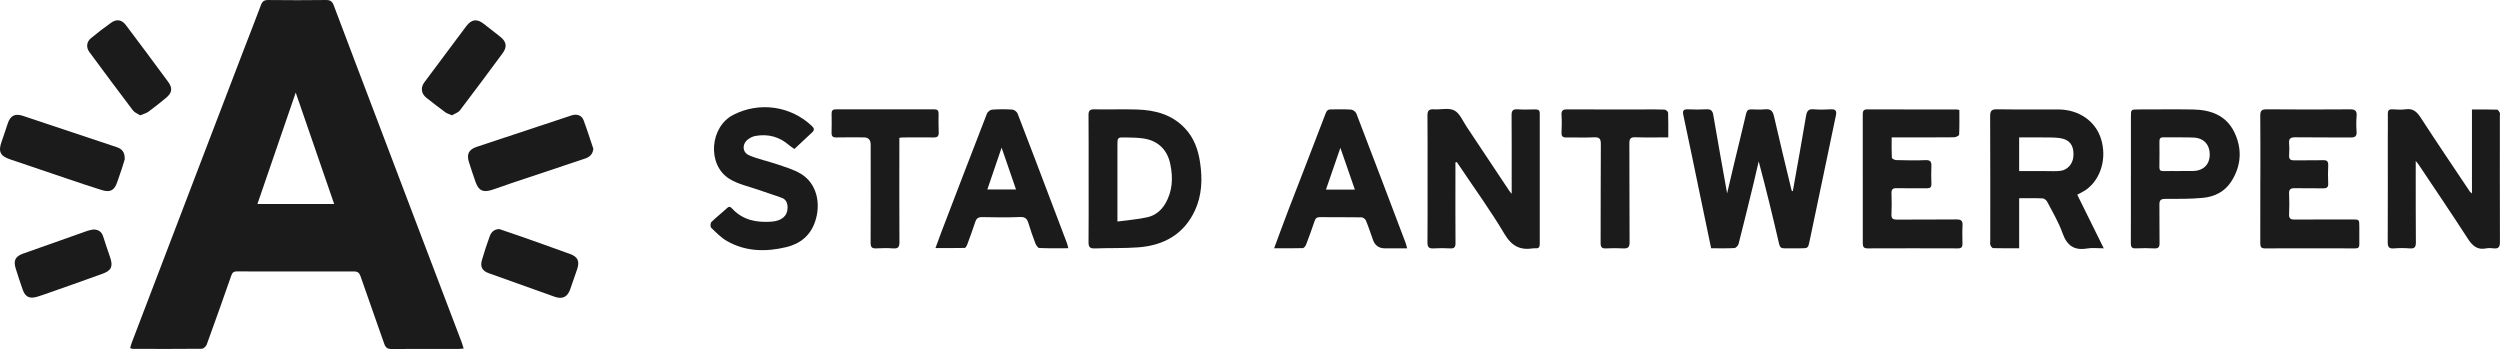
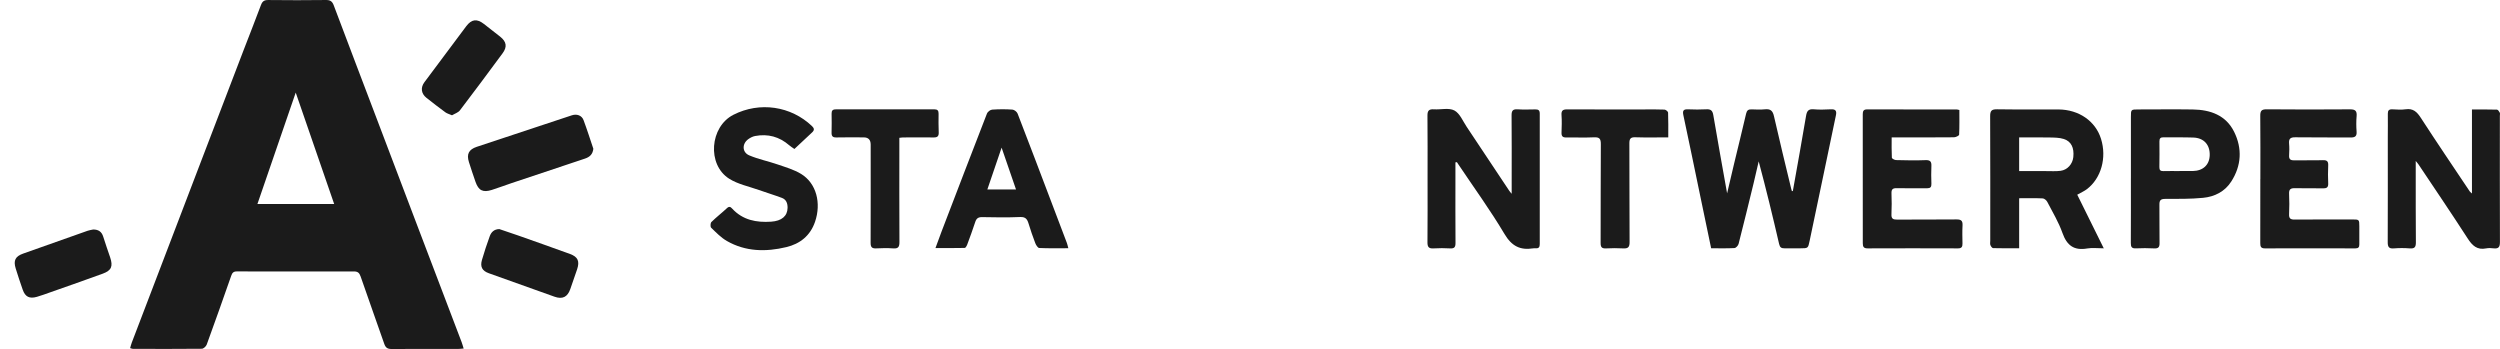
<svg xmlns="http://www.w3.org/2000/svg" id="Laag_2" viewBox="0 0 2338.02 326.39">
  <g id="Laag_1-2">
    <path d="m433.61,325.96c-2.49.18-3.95.38-5.42.38-20.66,0-41.32-.1-61.98.05-3.77.03-5.59-1.21-6.84-4.8-7.28-21.05-14.89-41.97-22.12-63.04-1.19-3.47-2.75-4.71-6.34-4.7-36.49.09-72.97.08-109.46-.02-3.13,0-4.28,1.37-5.23,4.09-7.51,21.49-15.1,42.95-22.9,64.34-.62,1.69-2.99,3.88-4.56,3.9-21.49.24-42.98.14-64.47.09-.63,0-1.26-.32-2.6-.67.52-1.78.9-3.47,1.51-5.07,21.65-56.69,43.31-113.37,64.98-170.05,13.3-34.78,26.6-69.55,39.93-104.31,5.29-13.8,10.77-27.54,15.92-41.39,1.3-3.49,3.02-4.8,6.85-4.75,17.99.21,35.99.23,53.98-.01,4.04-.06,5.87,1.3,7.25,4.96,13.52,35.93,27.21,71.8,40.84,107.7,11.86,31.23,23.69,62.48,35.56,93.71,14.41,37.91,28.85,75.8,43.26,113.71.63,1.65,1.06,3.37,1.85,5.88Zm-121.09-135.17c-12.03-34.87-23.91-69.28-35.96-104.19-11.99,34.87-23.82,69.28-35.82,104.19h71.78Z" fill="#1b1b1b" stroke-width="0" />
    <path d="m1676.69,178.63c4.15-23.41,8.44-46.8,12.35-70.25.78-4.69,2.29-6.62,7.28-6.16,5.28.49,10.66.24,15.98,0,4.37-.2,5.56,1.46,4.66,5.66-3.9,18.22-7.62,36.49-11.44,54.73-4.35,20.82-8.76,41.63-13.1,62.45-1.49,7.15-1.44,7.16-8.61,7.16-5,0-10-.03-15,0-2.83.02-4.21-.76-4.97-4.04-5.92-25.74-12.18-51.4-19.09-77.25-1.59,6.83-3.11,13.66-4.77,20.47-4.61,18.91-9.21,37.83-14.04,56.68-.41,1.59-2.47,3.84-3.87,3.92-7.12.4-14.27.18-21.8.18-3.36-16.14-6.65-31.89-9.93-47.63-5.32-25.58-10.54-51.18-16.03-76.72-.93-4.33.02-5.79,4.45-5.59,5.65.25,11.34.29,16.99-.02,4.13-.23,5.82,1.16,6.53,5.35,4.05,23.94,8.4,47.83,12.92,73.26,2.42-10.27,4.47-19.14,6.59-27.98,3.73-15.53,7.59-31.03,11.19-46.59.72-3.1,2.15-4.09,5.13-3.98,4.16.16,8.36.36,12.49-.06,5.1-.53,7.27,1.3,8.42,6.41,5.14,22.71,10.72,45.33,16.15,67.98.18.73.42,1.44.63,2.16.29-.05.57-.11.86-.16Z" fill="#1b1b1b" stroke-width="0" />
    <path d="m1942.65,182.08c8.16,16.49,16.14,32.63,24.81,50.15-6.02,0-10.86-.67-15.45.13-12.34,2.16-19.05-2.78-23.18-14.48-3.58-10.12-9.24-19.53-14.22-29.12-.76-1.46-2.76-3.15-4.25-3.22-7.13-.34-14.29-.15-22.03-.15v46.79c-8.5,0-16.43.09-24.35-.13-.91-.03-2.11-1.71-2.55-2.86-.45-1.17-.13-2.63-.13-3.96,0-38.83.1-77.66-.09-116.5-.02-4.98,1.22-6.6,6.39-6.52,19.16.3,38.33.04,57.5.15,19.15.11,34.66,10.93,39.81,27.54,5.46,17.63.18,36.73-13.18,46.97-2.46,1.89-5.41,3.14-9.06,5.21Zm-54.33-22.07c8.6,0,16.89.02,25.18,0,4.5-.01,9.04.31,13.48-.25,6.49-.81,11.32-6.35,12-12.85.9-8.63-1.89-14.7-8.9-16.93-4.14-1.32-8.79-1.32-13.22-1.41-9.44-.19-18.89-.06-28.54-.06v31.5Z" fill="#1b1b1b" stroke-width="0" />
    <path d="m2259.21,150.51c0,5.14,0,8.87,0,12.59.02,21.16-.04,42.33.14,63.49.04,4.23-1.02,6.08-5.6,5.72-4.97-.39-10.02-.42-14.98,0-4.85.41-5.77-1.6-5.75-5.99.15-32.49.07-64.99.07-97.49,0-7.5.15-15,.03-22.49-.05-3.04,1.1-4.2,4.1-4.1,4.16.15,8.41.58,12.48-.03,7.08-1.06,10.66,2.42,14.27,7.98,14.99,23.11,30.46,45.92,45.77,68.83.34.5.89.86,2.06,1.94v-78.56c8.15,0,15.76-.1,23.36.13.94.03,2.05,1.67,2.65,2.8.42.78.09,1.96.09,2.96,0,39.33-.08,78.66.07,117.98.02,4.52-1.13,6.55-5.86,6-2.3-.27-4.74-.43-6.98.03-8.53,1.74-13.04-2.63-17.39-9.38-15.04-23.31-30.65-46.26-46.05-69.33-.43-.64-.97-1.21-2.48-3.08Z" fill="#1b1b1b" stroke-width="0" />
    <path d="m1361.13,151.85c0,4.75,0,9.51,0,14.26,0,20.33-.1,40.67.07,61,.03,3.86-.93,5.43-5,5.19-5.15-.3-10.34-.32-15.49,0-4.38.28-5.78-1.22-5.73-5.65.2-20,.09-40,.09-60,0-19.5.11-39-.1-58.5-.05-4.62,1.42-6.22,6.03-5.91,6.46.44,14.01-1.64,19.14,1.07,5.1,2.7,7.91,9.89,11.5,15.27,13.31,19.9,26.53,39.87,39.8,59.81.59.89,1.34,1.67,2.29,2.85v-11.8c0-20.5.11-41-.09-61.5-.04-4.32,1.13-6,5.62-5.7,5.48.36,10.99.15,16.49.08,2.75-.04,4.25.61,4.24,3.9-.09,40.67-.08,81.33,0,122,0,2.72-.78,4.13-3.63,3.98-.83-.04-1.68-.07-2.5.06-12.15,1.92-20.08-2.05-26.82-13.39-13.21-22.24-28.49-43.25-42.91-64.77-.54-.81-1.07-1.62-1.61-2.44-.46.06-.93.12-1.39.18Z" fill="#1b1b1b" stroke-width="0" />
-     <path d="m1018.08,167.37c0-19.81.11-39.63-.09-59.44-.05-4.35,1.12-5.78,5.62-5.68,13.31.29,26.65-.26,39.96.17,16.88.54,32.53,4.71,44.67,17.62,8.45,8.99,12.31,19.98,14.08,31.86,2.3,15.39,1.81,30.68-4.82,44.96-10.34,22.27-29.11,32.63-52.78,34.45-13.58,1.04-27.27.48-40.89,1.03-4.83.2-5.86-1.61-5.82-6.03.19-19.65.08-39.29.08-58.94Zm26.95,39.8c10.22-1.4,19.51-2.02,28.46-4.12,6.87-1.61,12.44-6.12,16.2-12.46,6.96-11.72,7.46-24.26,4.77-37.17-2.79-13.38-11.39-21.79-24.84-23.88-5.56-.86-11.27-.88-16.91-.99-7.67-.15-7.68-.04-7.68,7.38,0,21.33,0,42.65,0,63.98,0,1.79,0,3.59,0,7.26Z" fill="#1b1b1b" stroke-width="0" />
    <path d="m1832.41,102.88c0,7.85.17,15.49-.22,23.09-.05.92-3.1,2.4-4.76,2.42-17.83.18-35.66.11-53.49.11h-4.84c0,6.52-.15,12.77.18,18.99.05.84,2.54,2.19,3.92,2.22,9.16.22,18.34.43,27.49.06,4.63-.19,5.77,1.45,5.56,5.7-.28,5.48-.13,11,.02,16.49.08,2.99-.99,4.15-4.07,4.11-9.5-.12-19,.16-28.49-.07-3.8-.09-4.9,1.24-4.77,4.88.24,6.49.29,13.01-.03,19.49-.21,4.13,1.43,5.03,5.22,5,18.5-.16,37,.06,55.49-.16,4.33-.05,6,1.11,5.76,5.57-.31,5.65-.15,11.33-.05,16.99.05,3.02-.77,4.53-4.23,4.51-28.16-.11-56.33-.11-84.49,0-3.59.01-4.52-1.45-4.51-4.79.06-40.16.04-80.33-.03-120.49,0-2.95.56-4.71,4.07-4.7,28,.09,56,.07,83.99.1.49,0,.97.2,2.3.49Z" fill="#1b1b1b" stroke-width="0" />
-     <path d="m2113.91,167.47c0-19.66.13-39.31-.09-58.97-.05-4.61.95-6.34,6.01-6.28,25.98.26,51.97.21,77.95.03,4.77-.03,6.57,1.4,6.15,6.29-.42,4.8-.39,9.68-.03,14.48.35,4.58-1.62,5.61-5.77,5.56-17.16-.17-34.32.07-51.47-.19-4.62-.07-6.3,1.3-5.88,5.9.33,3.63.24,7.33.02,10.98-.21,3.48,1.12,4.72,4.59,4.66,8.99-.16,18,.15,26.98-.15,4.09-.14,5.18,1.3,4.99,5.15-.28,5.48-.25,11,0,16.48.16,3.49-1.06,4.76-4.55,4.7-8.83-.15-17.66.1-26.48-.12-3.94-.1-5.78.89-5.55,5.26.32,6.31.3,12.67,0,18.98-.2,4.04,1.31,5.14,5.16,5.1,17.99-.16,35.98-.06,53.97-.11,6.34-.02,6.57.13,6.55,6.25-.02,5.66-.09,11.33,0,16.99.05,2.74-.92,3.83-3.78,3.82-28.15-.08-56.3-.12-84.45,0-3.74.01-4.41-1.64-4.4-4.85.08-19.99.04-39.98.04-59.96.02,0,.05,0,.07,0Z" fill="#1b1b1b" stroke-width="0" />
+     <path d="m2113.91,167.47c0-19.66.13-39.31-.09-58.97-.05-4.61.95-6.34,6.01-6.28,25.98.26,51.97.21,77.95.03,4.77-.03,6.57,1.4,6.15,6.29-.42,4.8-.39,9.68-.03,14.48.35,4.58-1.62,5.61-5.77,5.56-17.16-.17-34.32.07-51.47-.19-4.62-.07-6.3,1.3-5.88,5.9.33,3.63.24,7.33.02,10.98-.21,3.48,1.12,4.72,4.59,4.66,8.99-.16,18,.15,26.98-.15,4.09-.14,5.18,1.3,4.99,5.15-.28,5.48-.25,11,0,16.48.16,3.49-1.06,4.76-4.55,4.7-8.83-.15-17.66.1-26.48-.12-3.94-.1-5.78.89-5.55,5.26.32,6.31.3,12.67,0,18.98-.2,4.04,1.31,5.14,5.16,5.1,17.99-.16,35.98-.06,53.97-.11,6.34-.02,6.57.13,6.55,6.25-.02,5.66-.09,11.33,0,16.99.05,2.74-.92,3.83-3.78,3.82-28.15-.08-56.3-.12-84.45,0-3.74.01-4.41-1.64-4.4-4.85.08-19.99.04-39.98.04-59.96.02,0,.05,0,.07,0" fill="#1b1b1b" stroke-width="0" />
    <path d="m742.94,139.33c-1.64-1.16-3.35-2.17-4.82-3.45-9.27-8.07-19.97-10.95-31.98-8.68-2.2.42-4.41,1.57-6.26,2.88-6.03,4.27-5.98,12.34.8,15.21,8.5,3.61,17.73,5.45,26.5,8.48,7.51,2.59,15.39,4.83,22.07,8.92,14.25,8.73,19,27.27,12.96,44.8-4.5,13.05-14.1,20.55-26.78,23.6-19.05,4.59-38.11,4.35-55.67-5.73-5.48-3.14-10.07-7.94-14.67-12.39-.89-.86-.75-4.37.22-5.33,4.6-4.54,9.78-8.5,14.5-12.93,2.11-1.98,3.36-1.33,4.93.38,9.9,10.76,22.64,13.16,36.44,12.23,9.86-.66,15.23-5.27,15.37-12.9.08-4.18-1.18-7.8-5.27-9.34-7.13-2.68-14.44-4.86-21.62-7.42-9.34-3.33-19.55-5.35-27.74-10.53-20.86-13.21-18.08-48.57,3.98-59.79,24.57-12.49,53.75-8.23,73.54,10.64,2.18,2.08,2.28,3.78.1,5.8-5.46,5.07-10.88,10.18-16.6,15.54Z" fill="#1b1b1b" stroke-width="0" />
    <path d="m1992.84,166.89c0-19.15,0-38.29,0-57.44,0-7.09.03-7.09,6.92-7.1,16.98,0,33.97-.23,50.95.03,16.39.25,30.95,5.31,38.65,20.86,7.73,15.62,6.89,31.66-2.69,46.56-6.06,9.43-15.58,14.17-26.31,15.21-11.71,1.14-23.56.98-35.36,1-4.09,0-5.57,1.12-5.5,5.32.21,11.98-.11,23.98.12,35.96.08,4.06-1.28,5.22-5.17,5.01-5.64-.3-11.33-.32-16.97-.03-3.92.2-4.74-1.45-4.72-4.97.12-20.14.06-40.29.06-60.44h.02Zm45.39-6.91v-.03c4.16,0,8.33.06,12.49-.01,9.6-.15,15.56-5.75,15.82-14.77.28-9.77-5.43-16.18-15.29-16.53-9.32-.33-18.65-.09-27.98-.23-2.84-.04-3.79,1.11-3.76,3.86.09,7.99.08,15.99-.05,23.98-.05,2.8.97,3.86,3.78,3.77,4.99-.15,9.99-.04,14.99-.04Z" fill="#1b1b1b" stroke-width="0" />
    <path d="m999.12,232.14c-9.66,0-18.44.2-27.19-.21-1.35-.06-3.05-2.77-3.74-4.58-2.32-6.04-4.41-12.18-6.3-18.37-1.23-4.04-2.81-6.24-7.85-6.02-11.8.52-23.64.31-35.46.09-3.58-.06-5.4,1.1-6.5,4.5-2.36,7.26-5.02,14.43-7.68,21.59-.4,1.07-1.42,2.71-2.19,2.73-8.74.19-17.49.12-27.36.12,2.14-5.81,3.89-10.73,5.76-15.61,14.09-36.77,28.16-73.55,42.43-110.25.64-1.64,3.12-3.49,4.86-3.61,6.3-.44,12.66-.46,18.96-.02,1.73.12,4.17,2.08,4.82,3.76,10.75,27.74,21.26,55.57,31.82,83.38,4.77,12.56,9.54,25.11,14.29,37.68.45,1.19.68,2.46,1.32,4.82Zm-62.41-94.05c-4.57,13.4-8.85,25.96-13.32,39.07h26.78c-4.52-13.11-8.85-25.69-13.46-39.07Z" fill="#1b1b1b" stroke-width="0" />
-     <path d="m1191.57,232.18c4.83-12.97,9.06-24.67,13.53-36.28,11.53-29.94,23.24-59.82,34.64-89.82,1.04-2.74,2.23-3.79,4.87-3.78,6.33.03,12.69-.25,18.99.21,1.76.13,4.26,2.05,4.91,3.73,15.46,40.21,30.72,80.5,45.99,120.78.51,1.34.79,2.77,1.47,5.21-7.41,0-14.15,0-20.88,0q-8.2,0-11.02-7.79c-2.19-6.1-4.19-12.27-6.66-18.25-.56-1.35-2.67-2.9-4.08-2.93-13-.22-26-.05-38.99-.18-2.87-.03-4.06,1.12-4.93,3.71-2.48,7.4-5.15,14.75-7.95,22.04-.5,1.31-1.97,3.18-3.03,3.21-8.59.26-17.19.15-26.84.15Zm61.97-93.94c-4.71,13.64-9.02,26.12-13.48,39.05h27.01c-4.49-12.94-8.79-25.35-13.53-39.05Z" fill="#1b1b1b" stroke-width="0" />
    <path d="m841.08,128.91c0,2.65,0,4.8,0,6.95,0,30.16-.09,60.33.08,90.49.02,4.46-1.04,6.32-5.81,5.96-5.3-.4-10.67-.29-15.99-.02-3.94.19-5.17-1.21-5.15-5.17.13-29.33.06-58.66.05-87.99,0-1.33,0-2.67,0-4q-.04-6.63-6.51-6.64c-8.5,0-17-.18-25.49.06-3.65.11-4.66-1.31-4.57-4.64.15-5.83.15-11.66.03-17.49-.06-2.95.92-4.15,4.02-4.14,30.66.06,61.33.04,91.99-.04,3.05,0,4.1,1.21,4.04,4.17-.11,5.83-.08,11.67.13,17.49.12,3.44-1.18,4.7-4.65,4.65-9.66-.15-19.33-.03-28.99,0-.8,0-1.6.17-3.16.34Z" fill="#1b1b1b" stroke-width="0" />
    <path d="m1560.18,128.48c-10.82,0-20.8.22-30.75-.1-4.46-.15-5.65,1.3-5.63,5.65.17,30.81-.02,61.62.2,92.43.03,4.79-1.55,6.09-6,5.84-5.31-.3-10.67-.29-15.98,0-3.9.2-5.13-1.06-5.11-5.06.15-30.81-.04-61.62.2-92.43.04-5.12-1.37-6.63-6.43-6.39-8.64.4-17.32.01-25.98.14-3.24.05-4.46-1.19-4.36-4.41.18-5.49.4-11.01,0-16.48-.32-4.36,1.34-5.41,5.37-5.39,23.98.13,47.97.06,71.95.06,6.33,0,12.66-.14,18.98.15,1.22.06,3.33,1.79,3.37,2.82.29,7.45.16,14.91.16,23.18Z" fill="#1b1b1b" stroke-width="0" />
-     <path d="m116.64,149.05c-.65,2.09-1.73,5.74-2.92,9.36-1.3,3.95-2.74,7.85-4.06,11.8-2.61,7.8-6.48,10.02-14.51,7.54-10.96-3.39-21.82-7.11-32.69-10.77-17.64-5.94-35.24-11.99-52.89-17.91-9.38-3.14-11.41-7.27-8.07-16.61,2.01-5.63,3.85-11.32,5.74-17,2.47-7.4,6.83-9.58,14.27-7.09,29.2,9.75,58.4,19.53,87.62,29.25,4.77,1.59,7.75,4.41,7.51,11.44Z" fill="#1b1b1b" stroke-width="0" />
    <path d="m554.9,139.11c-.57,5.24-3.44,7.75-7.83,9.21-22.89,7.61-45.78,15.26-68.65,22.93-6.15,2.06-12.21,4.39-18.4,6.35-8.39,2.66-12.47.61-15.31-7.51-2.14-6.12-4.19-12.28-6.15-18.46-2.37-7.45-.2-11.8,7.29-14.31,20.67-6.91,41.37-13.72,62.06-20.57,9-2.98,17.98-6.05,27.01-8.95,4.64-1.49,9.19.2,10.81,4.53,3.3,8.83,6.14,17.85,9.16,26.78Z" fill="#1b1b1b" stroke-width="0" />
-     <path d="m131.07,107.84c-2.39-1.57-5.21-2.57-6.72-4.56-13.73-18.1-27.29-36.35-40.78-54.64-3.2-4.34-2.65-9.51,1.5-12.94,6.15-5.07,12.49-9.94,19-14.55,4.99-3.54,9.86-2.72,13.56,2.19,13.29,17.63,26.49,35.34,39.58,53.12,4.52,6.14,3.76,10.45-2.3,15.38-5.28,4.3-10.57,8.6-16.07,12.61-2.03,1.47-4.68,2.08-7.77,3.39Z" fill="#1b1b1b" stroke-width="0" />
    <path d="m422.73,107.82c-2.65-1.15-4.64-1.64-6.16-2.75-6.02-4.42-11.96-8.96-17.8-13.62-4.91-3.92-5.62-9.5-1.87-14.55,12.98-17.47,25.99-34.93,39.09-52.32,5.07-6.73,10.02-7.27,16.6-2.16,5.09,3.95,10.2,7.89,15.24,11.92,5.9,4.73,6.65,9.45,2.17,15.52-13.17,17.83-26.37,35.65-39.83,53.27-1.68,2.21-4.97,3.19-7.43,4.68Z" fill="#1b1b1b" stroke-width="0" />
    <path d="m466.95,214.23c5.95,2.02,11.92,3.97,17.84,6.07,16.12,5.7,32.25,11.37,48.31,17.23,7.43,2.72,9.16,6.79,6.6,14.41-2.06,6.14-4.22,12.25-6.35,18.38-2.59,7.48-7.31,9.81-14.76,7.16-20.49-7.29-40.97-14.61-61.45-21.95-6.21-2.23-8.3-6.04-6.4-12.48,2.2-7.47,4.6-14.89,7.29-22.2,1.38-3.76,4.05-6.5,8.92-6.61Z" fill="#1b1b1b" stroke-width="0" />
    <path d="m87.18,214.62c4.84.03,7.91,2,9.37,6.76,1.99,6.52,4.34,12.93,6.49,19.4,2.77,8.33,1.21,12.17-6.95,15.16-16.23,5.95-32.57,11.61-48.87,17.36-4.23,1.49-8.44,3.08-12.75,4.31-6.97,1.99-10.9-.02-13.24-6.69-2.3-6.59-4.53-13.22-6.57-19.89-2.3-7.52-.29-11.3,7.05-13.89,20.06-7.1,40.11-14.23,60.18-21.3,1.7-.6,3.53-.82,5.29-1.22Z" fill="#1b1b1b" stroke-width="0" />
  </g>
</svg>